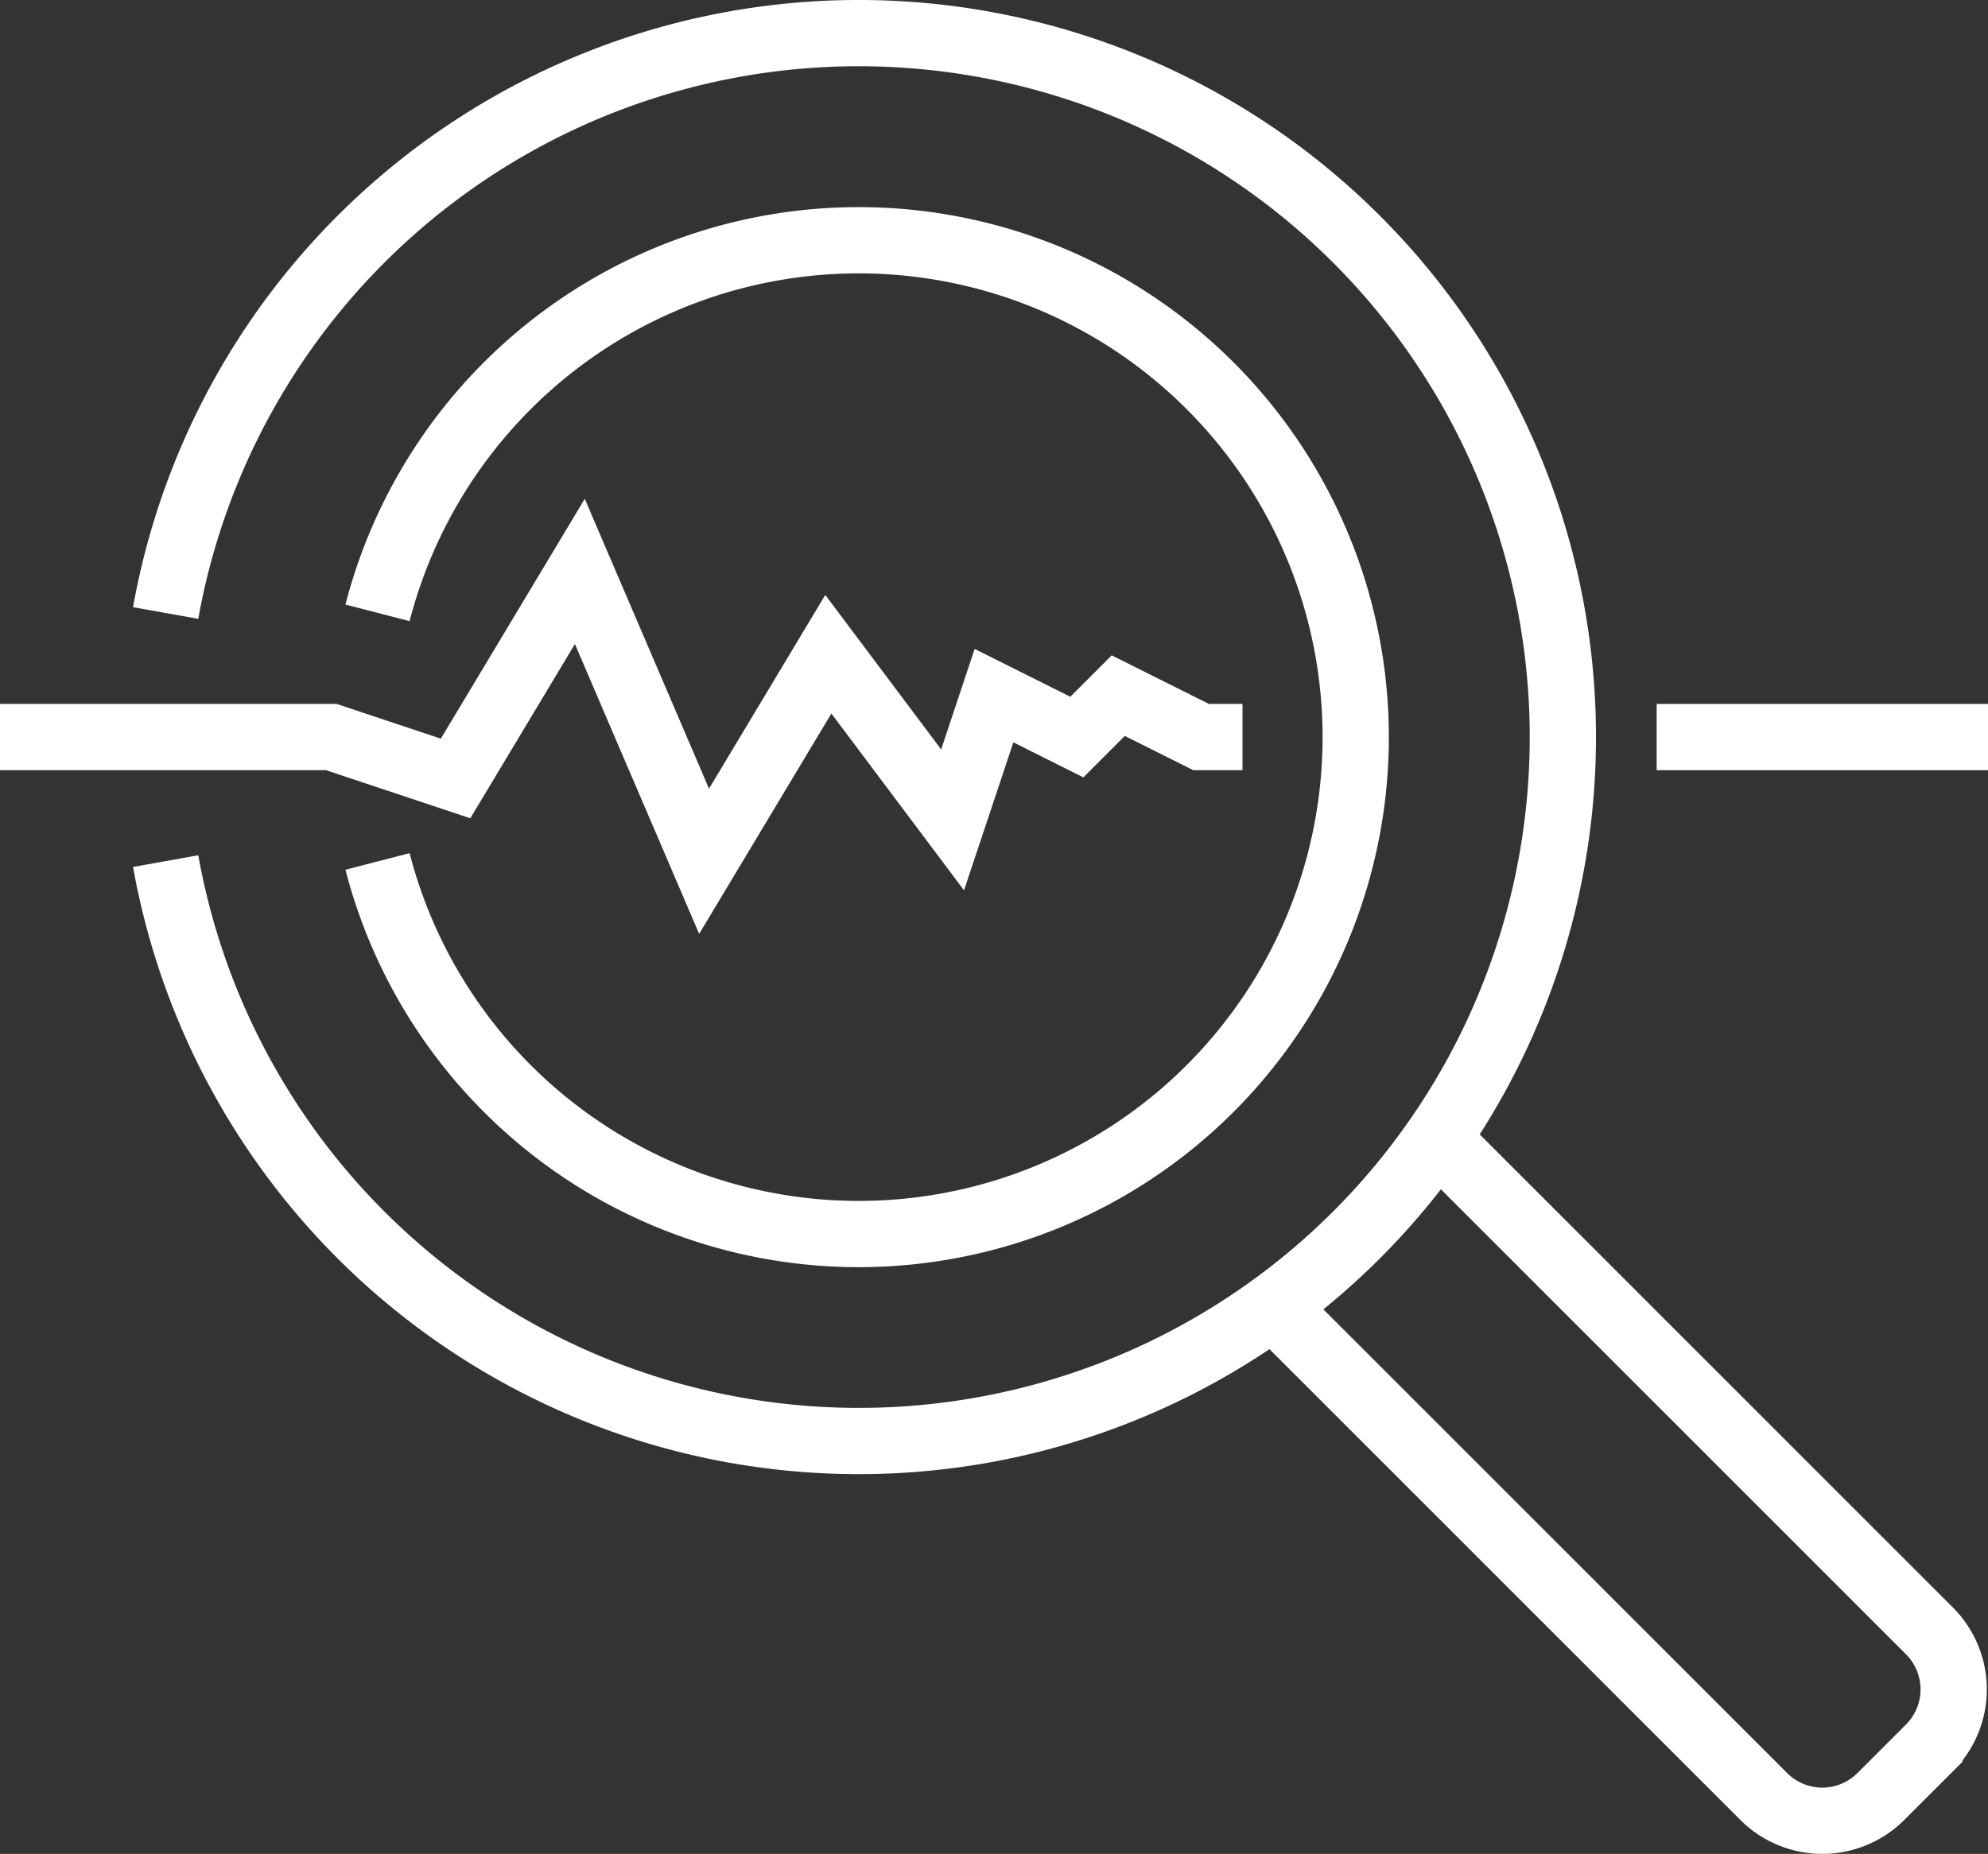
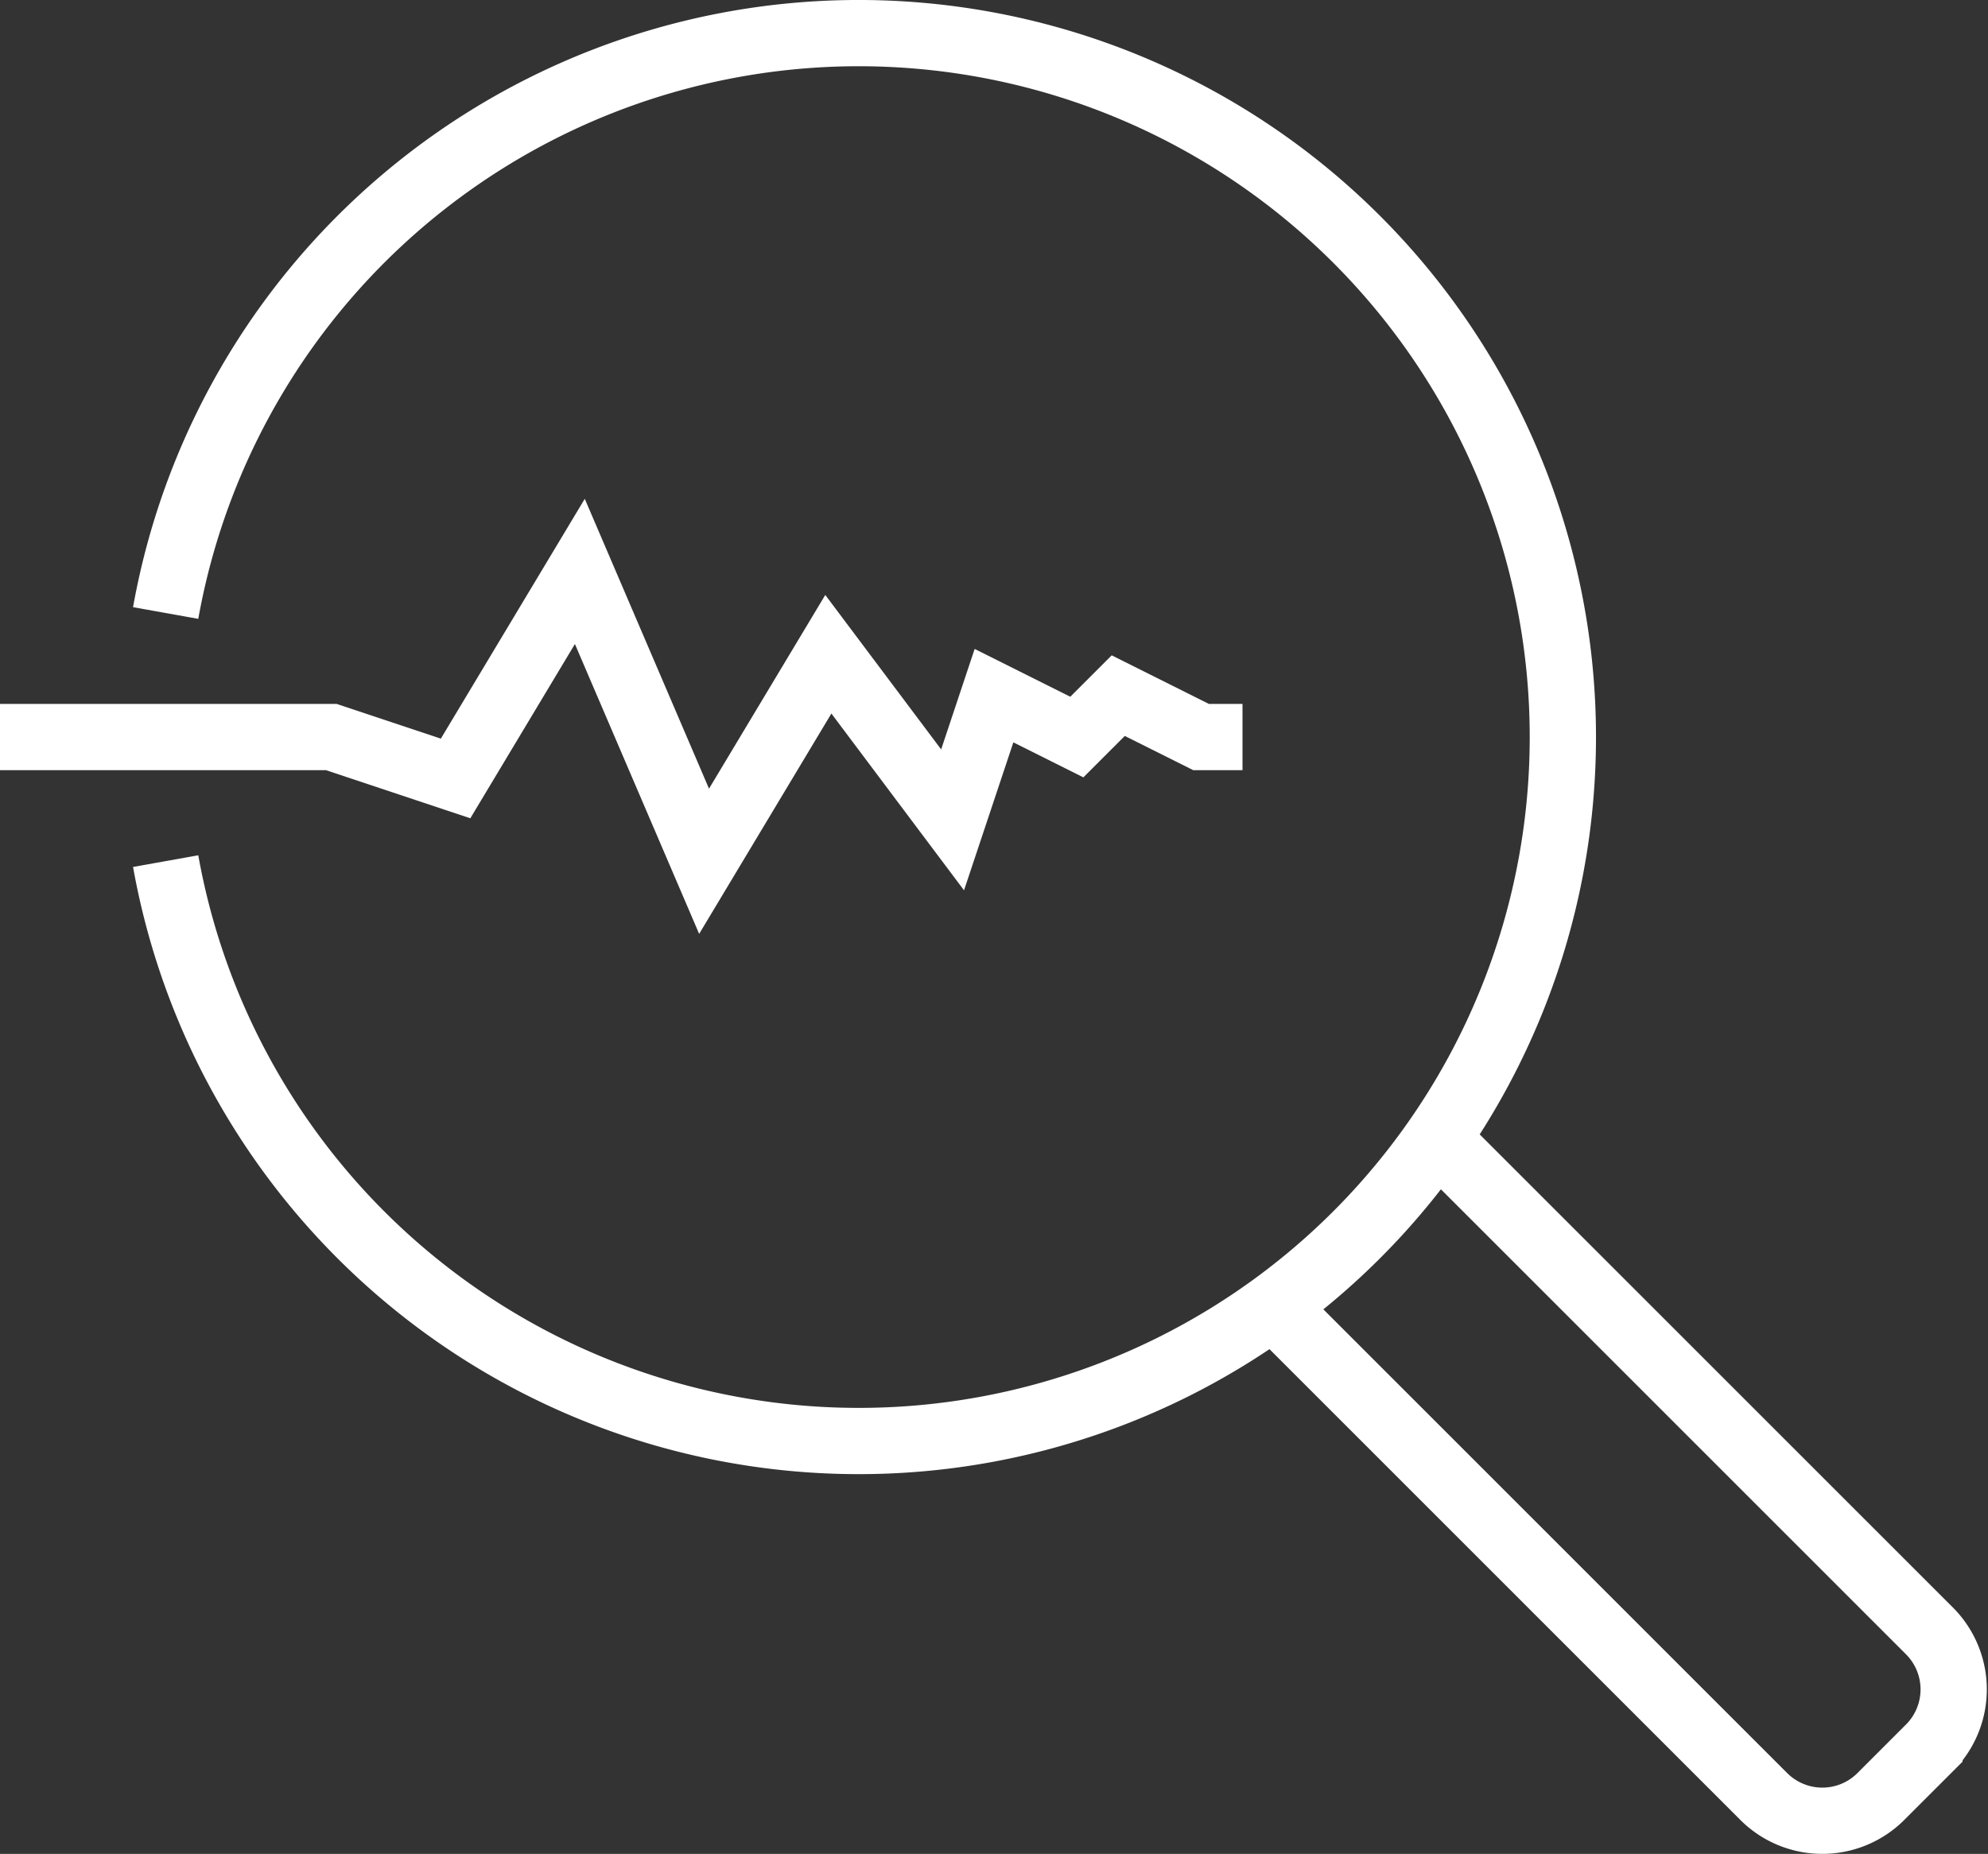
<svg xmlns="http://www.w3.org/2000/svg" width="90" height="83.947" viewBox="0 0 90 83.947">
  <rect x="0" y="0" width="90" height="83.947" fill="#333333" stroke="none" />
  <g id="analytics" transform="translate(-48 -210.5)">
    <path id="Path_158" data-name="Path 158" d="M48,232.5H63l5.625,1.875L74.25,225l5.625,13.125L85.5,228.75l5.625,7.5L93,230.625l3.75,1.875,1.875-1.875,3.75,1.875h1.875" transform="translate(0 11.375)" fill="none" stroke="#fff" stroke-miterlimit="10" stroke-width="3" />
-     <path id="Path_159" data-name="Path 159" d="M57.115,233.875a22.5,22.5,0,1,1,0,11.258" transform="translate(7.976 4.375)" fill="none" stroke="#fff" stroke-miterlimit="10" stroke-width="3" />
    <path id="Path_160" data-name="Path 160" d="M52,238.258a31.876,31.876,0,1,1,0,11.235" transform="translate(3.5)" fill="none" stroke="#fff" stroke-miterlimit="10" stroke-width="3" />
-     <line id="Line_55" data-name="Line 55" x2="15" transform="translate(123 243.875)" fill="none" stroke="#fff" stroke-miterlimit="10" stroke-width="3" />
    <path id="Path_161" data-name="Path 161" d="M79,246.5l21.724,21.724a3.749,3.749,0,0,0,5.3,0l2.2-2.2a3.749,3.749,0,0,0,0-5.3L86.5,239" transform="translate(27.125 23.625)" fill="none" stroke="#fff" stroke-miterlimit="10" stroke-width="3" />
  </g>
</svg>